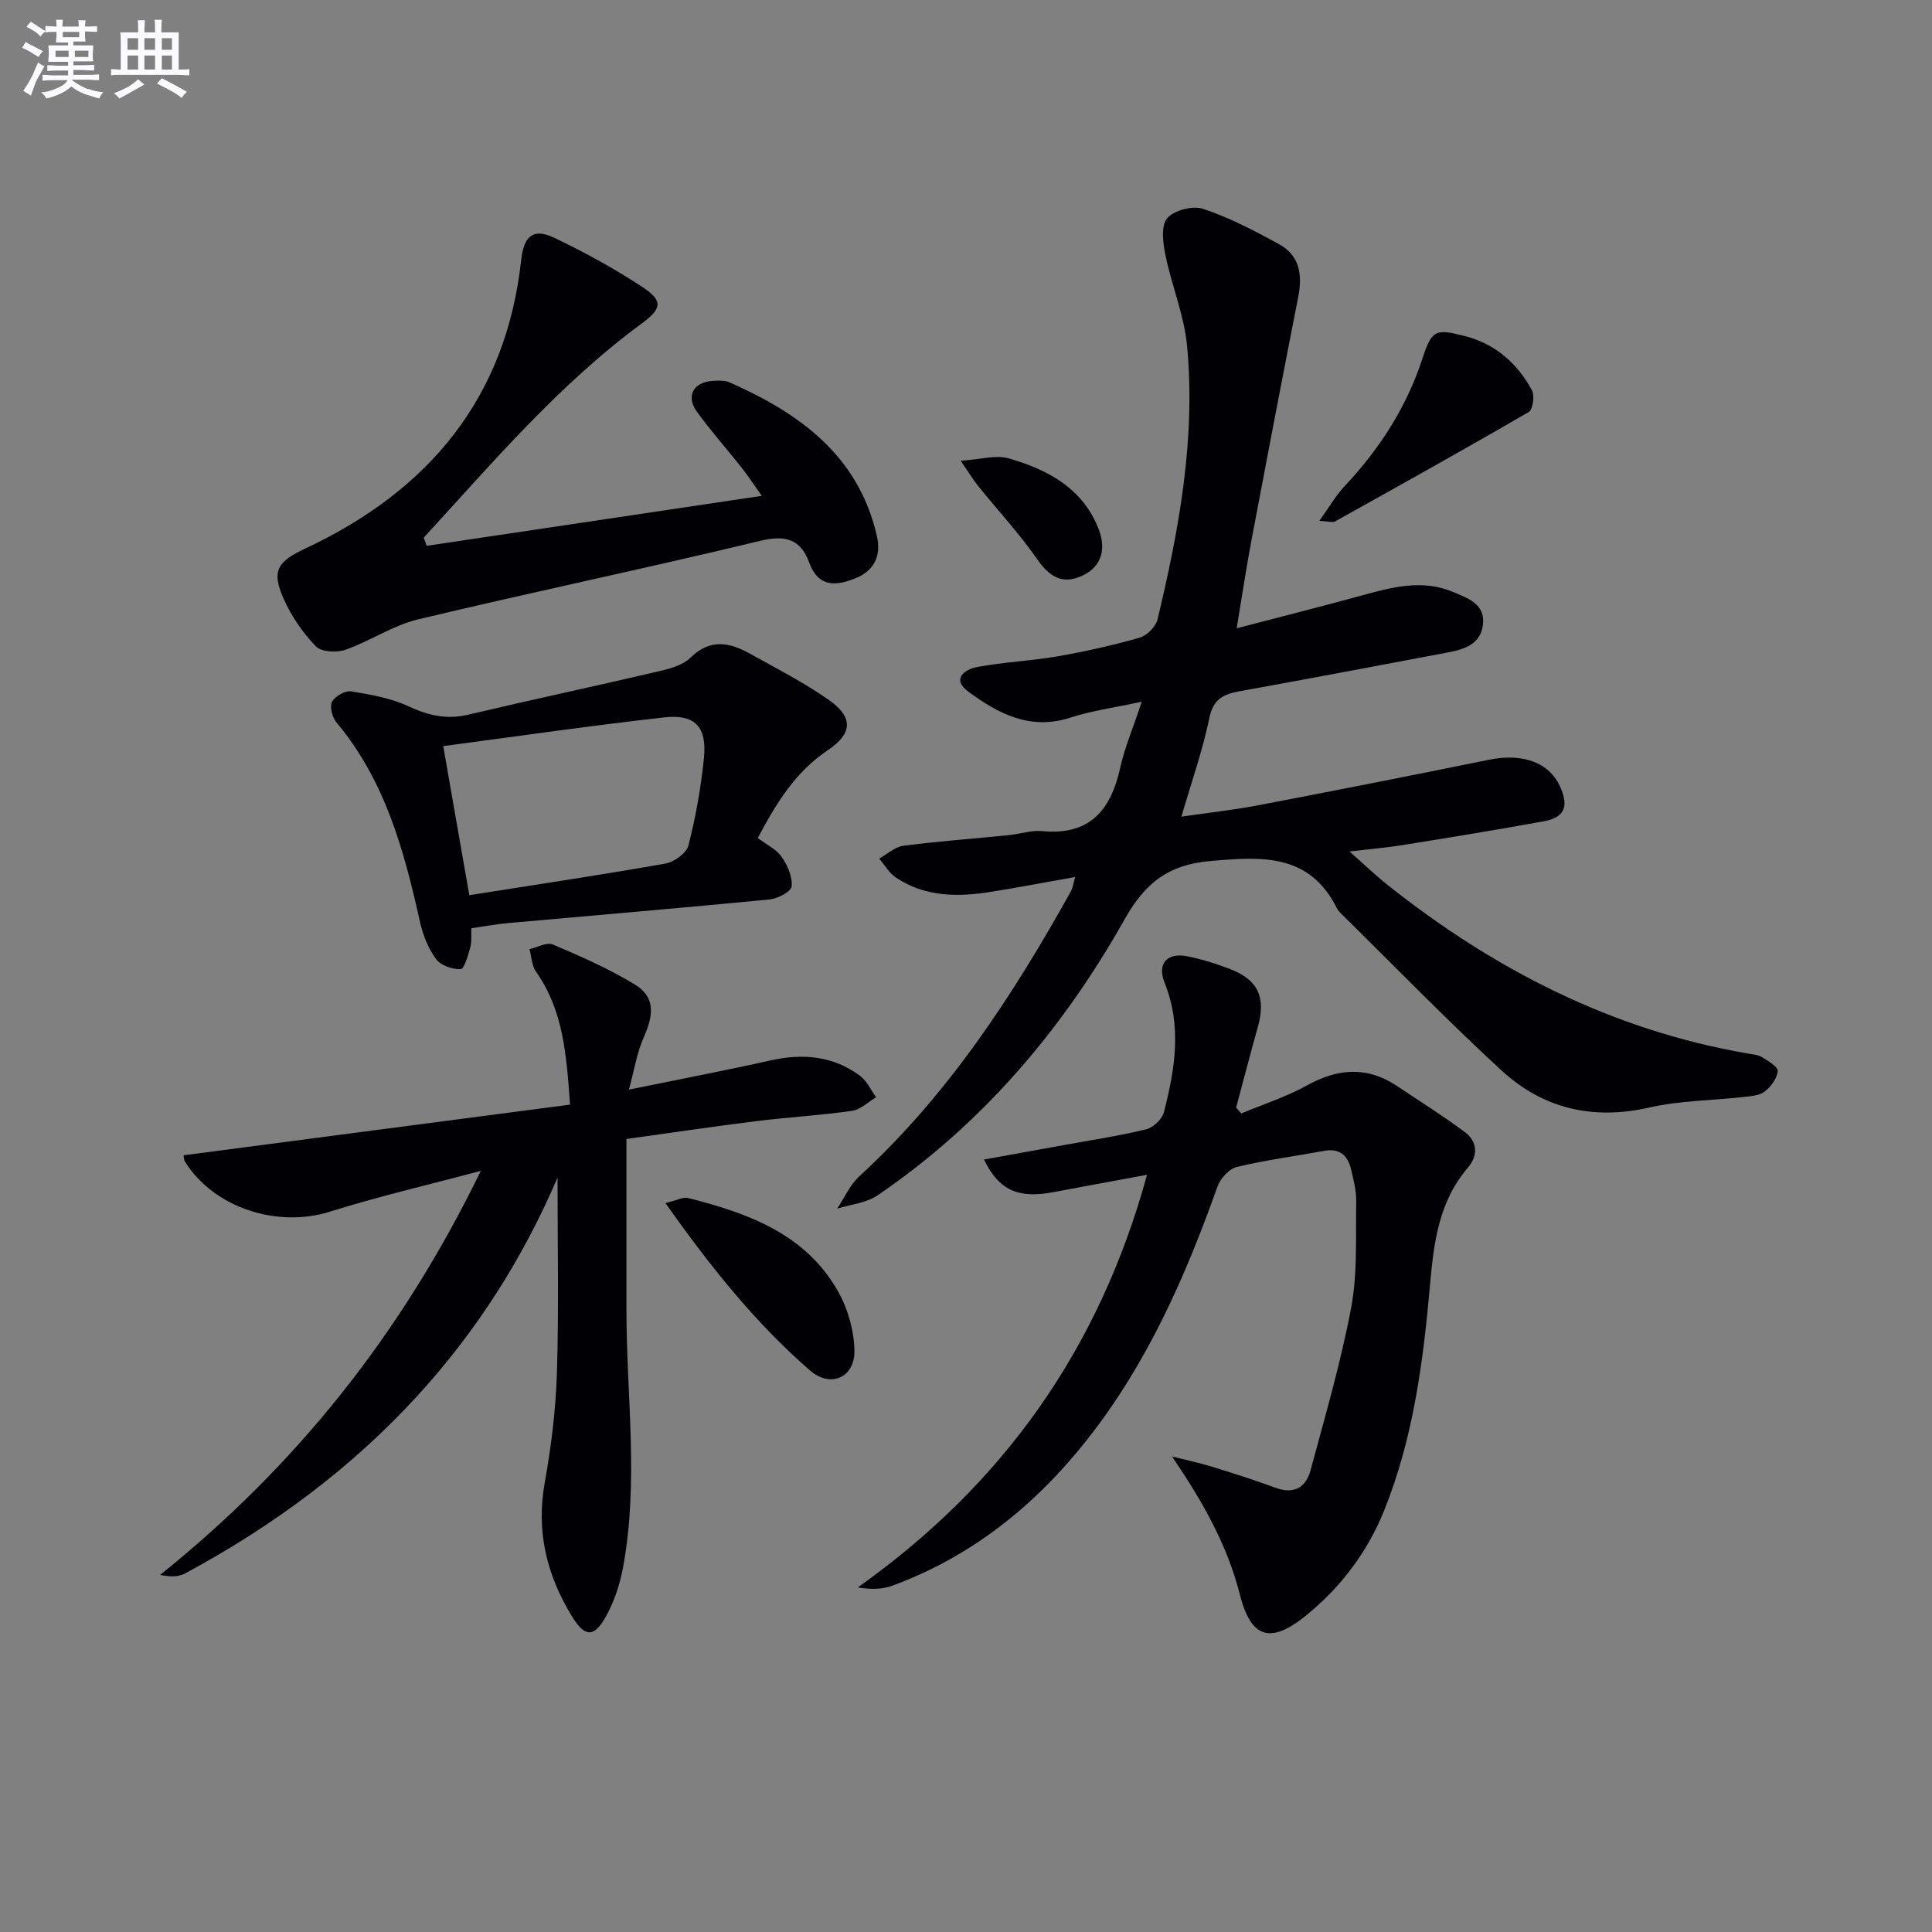
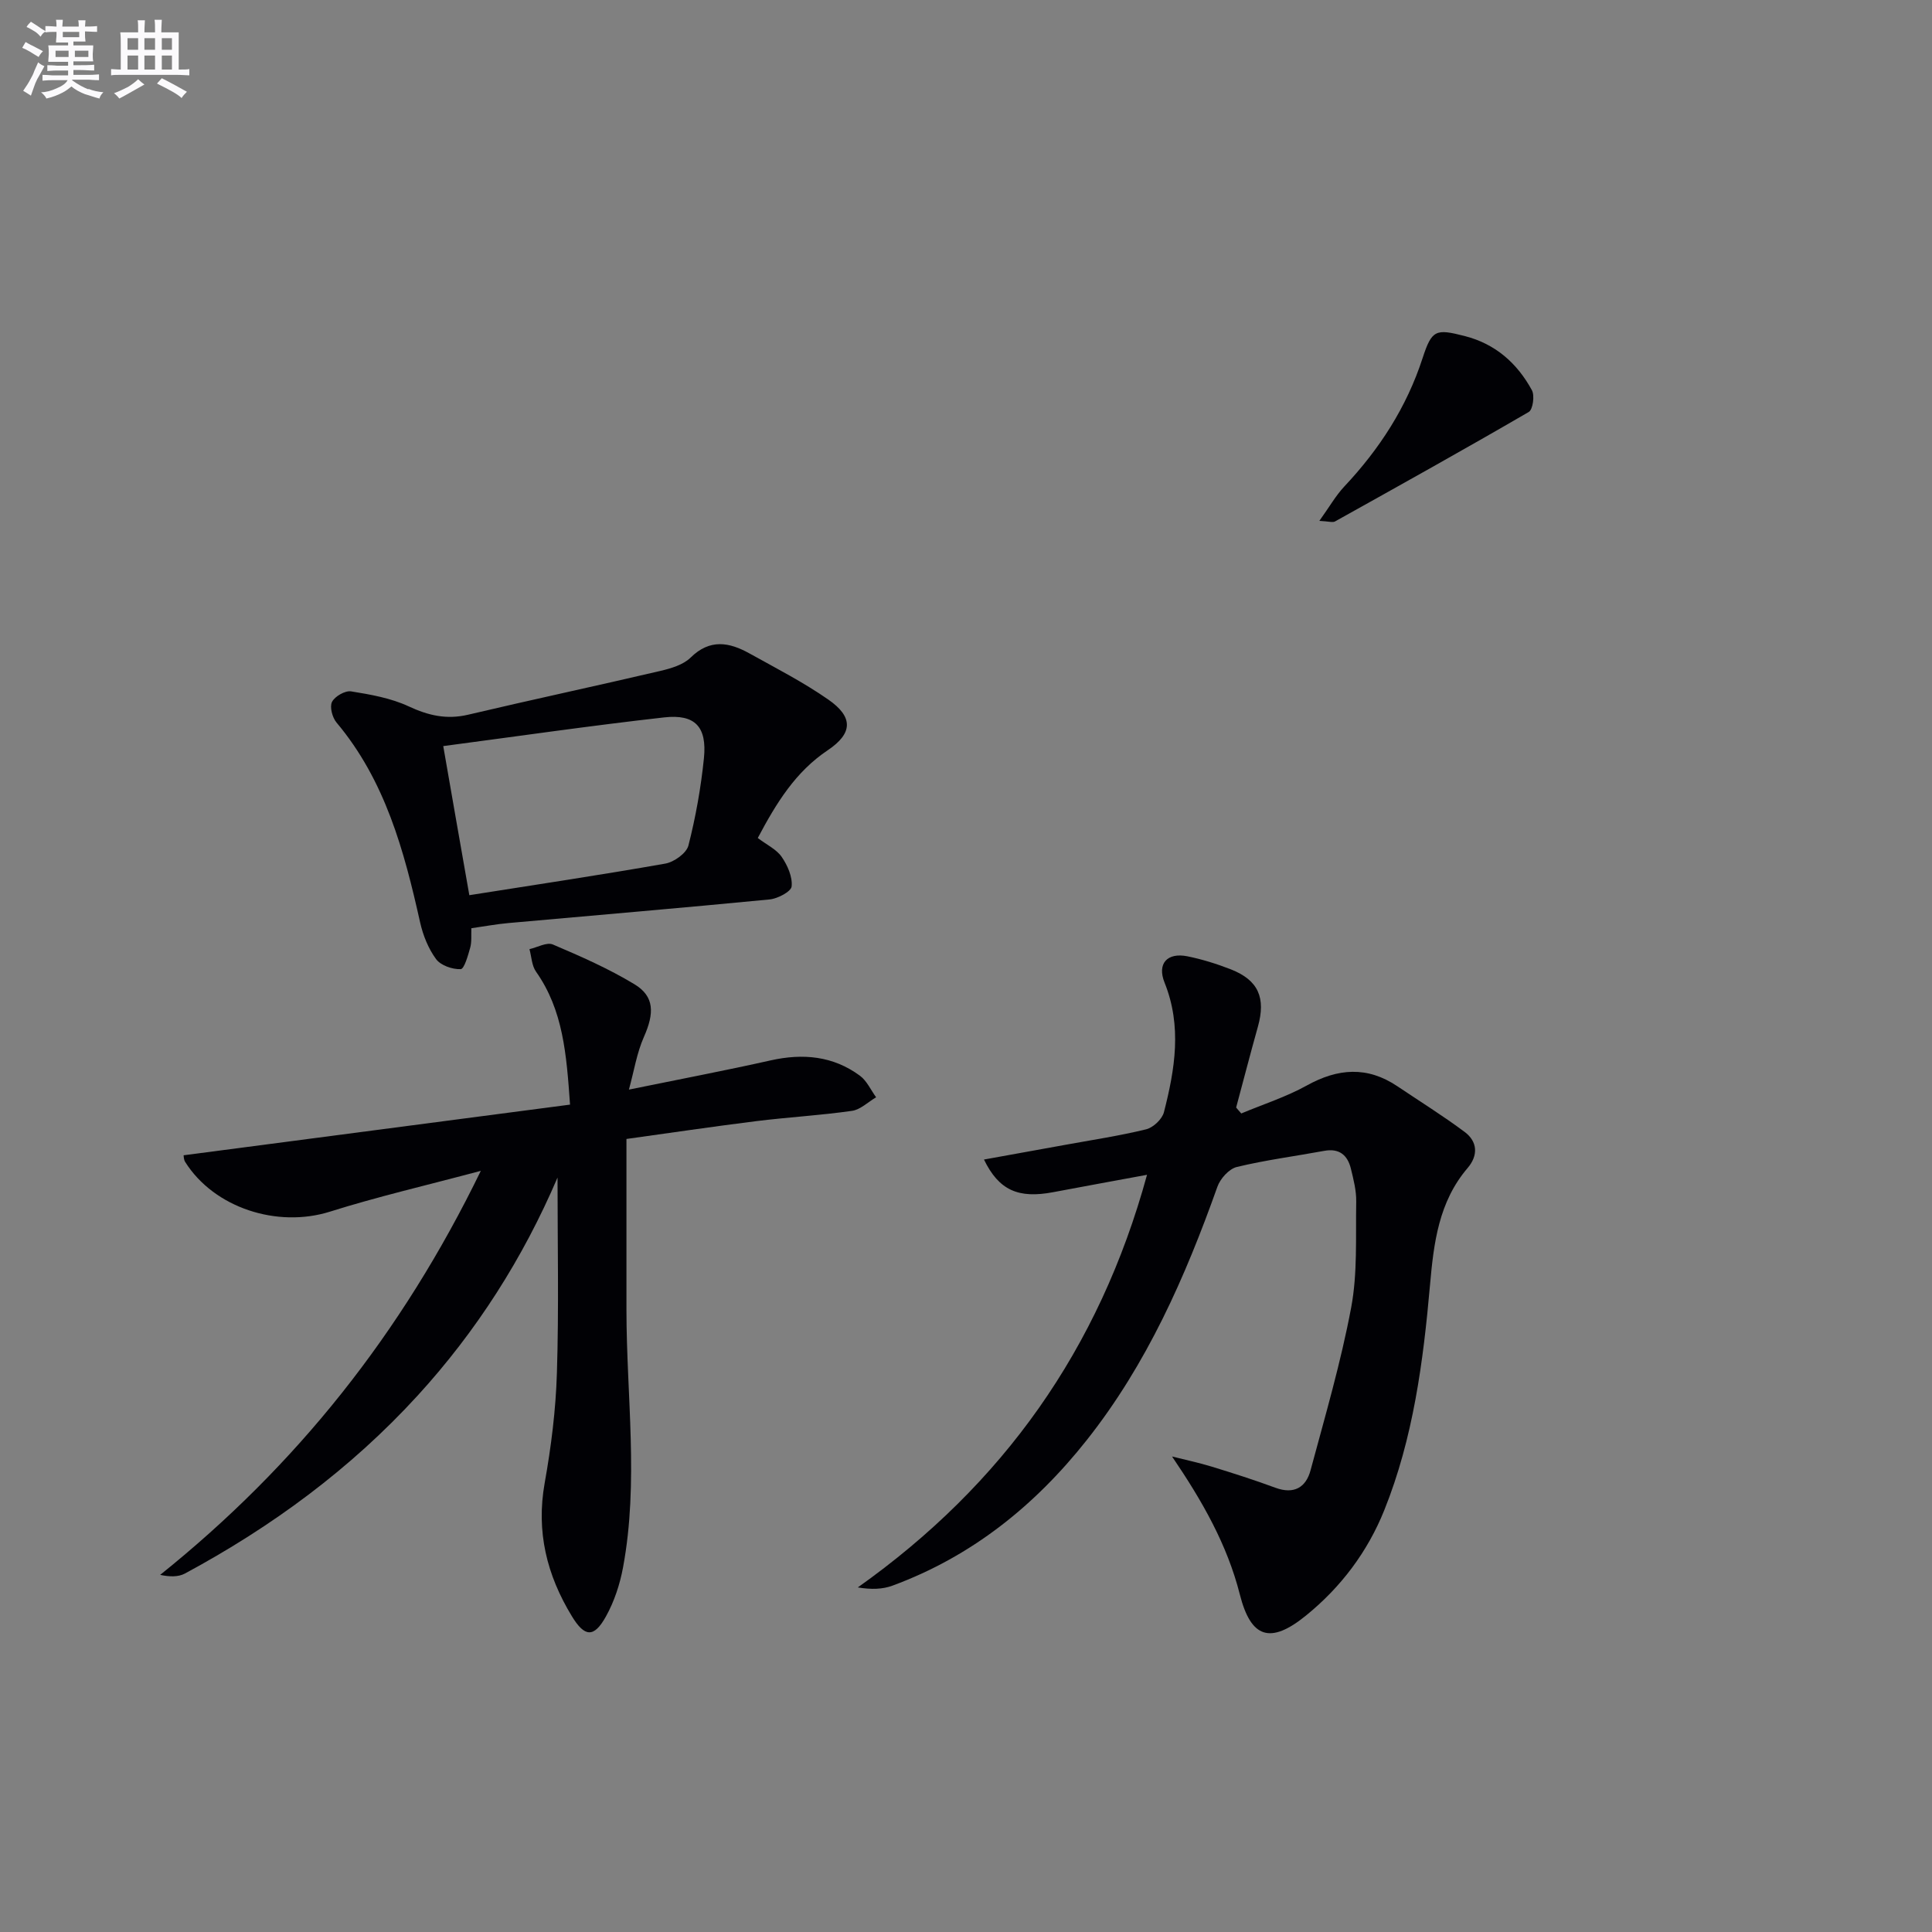
<svg xmlns="http://www.w3.org/2000/svg" enable-background="new 0 0 400 400" viewBox="0 0 400 400">
  <rect x="0" y="0" width="400" height="400" fill="#808080" stroke="none" />
  <g fill="#010105">
-     <path d="m236.39 145.28c-5.78 1.26-10.4 1.87-14.77 3.29-8.31 2.71-14.94-.8-21.15-5.38-3.5-2.58-.79-4.59 1.79-5.08 5.52-1.04 11.19-1.27 16.73-2.23 5.71-.99 11.4-2.27 16.97-3.86 1.51-.43 3.34-2.28 3.7-3.79 4.46-18.61 7.91-37.41 6.11-56.63-.6-6.33-3.18-12.45-4.47-18.75-.52-2.52-.98-6.07.34-7.65 1.39-1.66 5.31-2.68 7.46-1.96 5.46 1.82 10.66 4.55 15.74 7.33 4.23 2.32 4.84 6.31 3.96 10.82-3.29 16.74-6.5 33.5-9.66 50.26-1.1 5.83-1.98 11.7-3.1 18.43 9.04-2.36 17.46-4.48 25.84-6.78 6.3-1.73 12.59-3.43 18.98-.73 3 1.27 6.68 2.45 6.17 6.76-.47 4.02-3.83 5.1-7.21 5.74-14.35 2.72-28.7 5.43-43.08 8.03-3.31.6-5.52 1.51-6.34 5.48-1.37 6.64-3.64 13.09-5.8 20.5 5.61-.82 10.76-1.38 15.82-2.34 15.97-3.05 31.92-6.2 47.85-9.44 7.09-1.44 12.6.58 14.85 5.82 1.68 3.92.74 6.15-3.45 6.91-9.78 1.79-19.61 3.38-29.43 4.96-3.24.52-6.52.79-10.85 1.3 3.07 2.7 5.4 4.95 7.92 6.95 22.1 17.55 46.56 30.07 74.61 34.89.98.17 2.08.24 2.88.74 1.27.79 3.32 1.98 3.25 2.87-.11 1.49-1.37 3.2-2.63 4.21-1.05.84-2.77.99-4.23 1.15-6.59.75-13.34.74-19.76 2.21-11.68 2.66-21.97.2-30.54-7.67-11.37-10.45-22.13-21.57-33.14-32.4-.35-.35-.72-.73-.94-1.16-5.7-11.43-15.53-10.75-26.17-9.82-8.7.75-13.53 4.48-17.79 12.06-12.8 22.71-29.4 42.35-51.16 57.16-2.33 1.59-5.55 1.87-8.36 2.76 1.5-2.25 2.63-4.91 4.57-6.69 18.41-16.89 31.81-37.46 43.85-59.06.31-.55.38-1.23.86-2.92-6.23 1.11-11.83 2.18-17.46 3.08-6.87 1.1-13.66 1.08-19.71-3-1.38-.93-2.29-2.57-3.41-3.89 1.66-.92 3.24-2.42 4.99-2.65 7.25-.94 14.54-1.47 21.82-2.2 2.31-.23 4.66-1.05 6.91-.84 9.89.96 14.27-4.36 16.2-13.21.93-4.16 2.65-8.16 4.44-13.58z" />
    <path d="m256.99 230.53c4.54-1.9 9.29-3.42 13.57-5.79 6.43-3.57 12.52-4.03 18.74.15 4.67 3.14 9.46 6.12 13.96 9.48 2.68 2.01 2.8 4.88.59 7.46-5.98 7-7.01 15.5-7.78 24.19-1.4 15.9-3.47 31.72-9.47 46.65-3.46 8.61-8.98 15.95-16.21 21.81-7.4 6.01-11.41 4.67-13.7-4.38-2.62-10.32-7.76-19.32-14.03-28.55 2.73.69 5.49 1.27 8.18 2.09 4.43 1.36 8.86 2.77 13.21 4.38 3.87 1.43 6.34-.07 7.29-3.63 3.01-11.18 6.28-22.34 8.41-33.7 1.33-7.11.91-14.58 1.04-21.89.04-2.29-.56-4.62-1.11-6.87-.69-2.78-2.41-4.23-5.5-3.66-6.04 1.11-12.15 1.9-18.11 3.34-1.61.39-3.43 2.42-4.02 4.09-6.66 18.72-14.61 36.75-27.06 52.47-10.75 13.58-23.83 24.08-40.21 30.12-2.04.75-4.32.84-7.18.37 30.02-21.3 49.97-49.25 59.88-85.43-6.97 1.29-13.21 2.42-19.44 3.6-7.19 1.36-11.22-.37-14.32-6.76 5.78-1.04 11.38-2.05 16.98-3.07 5.54-1.01 11.13-1.85 16.6-3.19 1.47-.36 3.31-2.1 3.68-3.54 2.28-8.89 3.76-17.8.13-26.83-1.59-3.95.56-6.28 4.72-5.45 3.07.62 6.1 1.57 9.02 2.71 5.69 2.24 7.26 5.89 5.58 11.88-1.56 5.56-3 11.15-4.5 16.72.34.42.7.82 1.06 1.23z" />
    <path d="m115.43 243.8c-7.17 16.75-16.77 31.8-28.99 45.17-13.86 15.15-30.14 27.11-48.15 36.81-1.39.75-3.23.69-5.13.28 28.2-22.63 49.96-49.87 66.39-83.65-11.32 3.02-21.4 5.35-31.24 8.45-10.87 3.42-23.96-.75-29.97-10.29-.32-.5-.29-1.21-.33-1.38 26.59-3.48 53-6.95 80.01-10.49-.74-10.44-1.41-19.54-7.05-27.54-.88-1.25-.92-3.08-1.35-4.65 1.64-.37 3.6-1.5 4.85-.96 5.76 2.45 11.55 5 16.89 8.23 4.17 2.52 4.12 6.02 1.96 10.89-1.48 3.33-2.05 7.07-3.11 10.92 10.56-2.16 19.99-3.95 29.35-6.05 6.67-1.49 12.91-.93 18.47 3.17 1.44 1.06 2.26 2.96 3.36 4.47-1.66.97-3.24 2.56-5 2.81-6.57.94-13.23 1.31-19.82 2.13-9.04 1.13-18.06 2.47-26.87 3.69 0 12.21-.01 23.84 0 35.47.01 17.74 2.58 35.53-.7 53.2-.65 3.52-1.83 7.12-3.57 10.23-2.48 4.45-4.41 4.21-7.02-.07-5.2-8.53-7.44-17.52-5.64-27.6 1.34-7.5 2.3-15.14 2.53-22.74.42-13.38.13-26.79.13-40.5z" />
-     <path d="m88.33 113.01c22.75-3.39 45.49-6.79 69.39-10.35-1.77-2.49-2.87-4.19-4.12-5.77-3.09-3.91-6.43-7.65-9.34-11.69-2.31-3.21-.67-6.12 3.33-6.34 1.15-.06 2.45-.14 3.45.3 14.47 6.4 26.62 15.08 30.49 31.71.98 4.2-.53 7.29-4.42 8.86-3.94 1.59-7.67 1.98-9.58-3.27-1.77-4.85-4.91-5.75-10.17-4.48-23.55 5.69-47.27 10.62-70.83 16.26-5.21 1.25-9.9 4.5-15.02 6.29-1.8.63-4.98.47-6.11-.71-2.7-2.8-5.04-6.19-6.63-9.75-2.65-5.93-1.36-7.78 4.54-10.55 25.45-11.97 41.48-31.06 44.6-59.74.54-4.92 2.5-6.6 6.77-4.58 6.29 2.98 12.44 6.37 18.26 10.18 4.45 2.91 4.1 4.52-.14 7.64-17.14 12.62-30.8 28.76-45.07 44.29.19.58.39 1.14.6 1.7z" />
    <path d="m156.89 173.5c1.9 1.44 3.89 2.36 4.95 3.91 1.21 1.75 2.26 4.14 2.06 6.11-.11 1.08-2.89 2.54-4.57 2.7-18.02 1.75-36.05 3.27-54.08 4.89-2.47.22-4.92.68-7.66 1.07-.06 1.44.1 2.78-.23 3.99-.46 1.64-1.24 4.45-1.98 4.48-1.72.07-4.12-.76-5.09-2.07-1.61-2.18-2.71-4.94-3.31-7.61-3.31-14.84-7.22-29.37-17.31-41.38-.87-1.04-1.45-3.24-.93-4.27.58-1.15 2.71-2.37 3.94-2.18 4.05.65 8.25 1.39 11.92 3.1 4.09 1.91 7.88 2.78 12.33 1.73 13.22-3.12 26.5-5.95 39.73-9.05 2.22-.52 4.78-1.26 6.32-2.77 4-3.94 8.01-3.19 12.18-.87 5.51 3.06 11.16 5.96 16.32 9.55 5.25 3.64 5.08 7.02-.12 10.51-6.63 4.44-10.6 10.85-14.47 18.16zm-59.72 11.84c14.07-2.22 27.35-4.21 40.57-6.54 1.82-.32 4.38-2.15 4.79-3.74 1.51-5.92 2.59-11.99 3.21-18.07.66-6.51-1.82-9.18-8.23-8.46-15.13 1.7-30.21 3.89-45.74 5.94 1.78 10.27 3.52 20.18 5.4 30.87z" />
    <path d="m273.16 107.84c2.1-2.92 3.4-5.24 5.17-7.12 7.27-7.74 12.9-16.41 16.2-26.57 1.92-5.9 2.73-6.11 8.71-4.58 6.39 1.63 10.87 5.63 13.92 11.21.61 1.11.21 4.01-.64 4.51-13.28 7.72-26.7 15.19-40.12 22.67-.48.27-1.27-.02-3.24-.12z" />
-     <path d="m137.78 249.09c2.3-.55 3.63-1.32 4.7-1.05 12.42 3.14 24.34 7.43 31.07 19.4 2.01 3.58 3.26 8.04 3.35 12.13.12 5.66-4.95 7.87-9.21 4.16-11.29-9.83-20.59-21.43-29.91-34.64z" />
-     <path d="m198.9 95.4c4.08-.26 7.28-1.27 9.98-.49 8.11 2.33 15.42 6.27 18.64 14.79 1.38 3.66.8 7.39-3.22 9.38-4.17 2.07-6.94.47-9.56-3.3-3.69-5.31-8.13-10.09-12.2-15.13-1.02-1.26-1.86-2.67-3.64-5.25z" />
  </g>
  <path d="m6.8 9.5c.6.3 1.3.7 2.1 1.1-.4.4-.7.8-.9 1.2-.7-.4-1.3-.8-1.8-1.1s-1.1-.6-1.6-.8c.2-.4.5-.8.7-1.2.4.2.8.5 1.5.8zm.9 6.9c-.3.6-.5 1.1-.7 1.7s-.4 1.1-.6 1.7c-.6-.4-1.1-.7-1.6-1 .7-1 1.2-1.8 1.5-2.4.3-.5.6-1.1.8-1.7.3-.6.5-1.2.8-1.8.3.3.8.6 1.3.8-.7 1.3-1.2 2.2-1.5 2.7zm.1-11c.4.3 1 .7 1.7 1.1-.5.2-.8.6-1.1 1.1-.5-.6-1-1-1.4-1.2s-.9-.6-1.5-.8c.2-.4.5-.7.9-1.1.5.3.9.6 1.4.9zm10.5 13c1 .4 2 .6 3.1.7-.4.4-.7.8-.8 1.3-.9-.2-1.9-.6-3-.9-1-.4-2-.9-2.8-1.6-.5.4-1.1.9-1.9 1.3s-1.9.9-3.3 1.2c-.1-.3-.5-.8-1.1-1.3 1 0 2.1-.3 3.2-.8 1.2-.5 1.9-1 2.3-1.7h-3.2c-.4 0-1 0-2 .1v-1.2c1 0 1.7.1 2 .1h3.3v-1h-2.3c-.2 0-.9 0-2 .1v-1.2c1.2 0 1.9.1 2 .1h2.3v-.8h-4.1c0-.7.1-1.2.1-1.6 0-.5 0-1.1-.1-1.8h4.1v-.6h-2.5c0-.6.1-1.1.1-1.6v-.6h-.5c-.4 0-1 0-1.8.1v-1.3c1.2 0 1.9.1 2.1.1h.2c0-.3 0-.8-.1-1.4h1.4c0 .6-.1 1-.1 1.4h3.4c0-.4 0-.8-.1-1.3h1.5c0 .4-.1.9-.1 1.3.7 0 1.5 0 2.5-.1v1.2c-1 0-1.8-.1-2.5-.1v.6c0 .3 0 .8.1 1.5h-2.5v.8h4.1c0 .7-.1 1.3-.1 1.8s0 1 .1 1.5h-4.1v.8h1.4c.8 0 1.8 0 2.9-.1v1.2c-1 0-1.9-.1-2.8-.1h-1.5v1h3.2c.3 0 1 0 2.1-.1v1.2c-1.1 0-1.8-.1-2.1-.1h-3.4l-.1.1c1.4 1 2.4 1.5 3.4 1.9zm-4.1-6.6v-1.3h-2.7v1.3zm2.2-4.1v-1.1h-3.4v1.1zm1.9 4.1v-1.3h-2.8v1.3z" fill="#fbfafc" />
  <path d="m37 6.7v2.3 5.4c1 0 1.8 0 2.2-.1v1.3c-.6 0-1.5-.1-2.5-.1h-11.9c-.7 0-1.3 0-1.8.1v-1.3c.5 0 1.1.1 2 .1v-5.2c0-1 0-1.8-.1-2.5h3.7c0-1.3 0-2.1-.1-2.5h1.5c0 .4-.1 1.3-.1 2.5h2.2c0-1.2 0-2.1-.1-2.6h1.5c0 .4-.1 1.3-.1 2.6zm-12.3 13.7c-.3-.4-.7-.8-1.1-1.1 1.1-.4 2.1-.9 2.9-1.3.8-.5 1.5-1 2.1-1.6.4.4.9.8 1.3 1.1-2.5 1.4-4.2 2.4-5.2 2.9zm3.9-10.1v-2.4h-2.2v2.4zm0 4.1v-2.9h-2.2v2.9zm3.5-4.1v-2.4h-2.2v2.4zm0 4.1v-2.9h-2.2v2.9zm.4 2.9 1-1.1c.6.3 1.4.7 2.5 1.3s2 1.1 2.7 1.5c-.4.4-.8.8-1.1 1.3-.8-.8-2.5-1.7-5.1-3zm3.1-7v-2.4h-2.1v2.4zm0 4.1v-2.9h-2.1v2.9z" fill="#fbfafc" />
</svg>